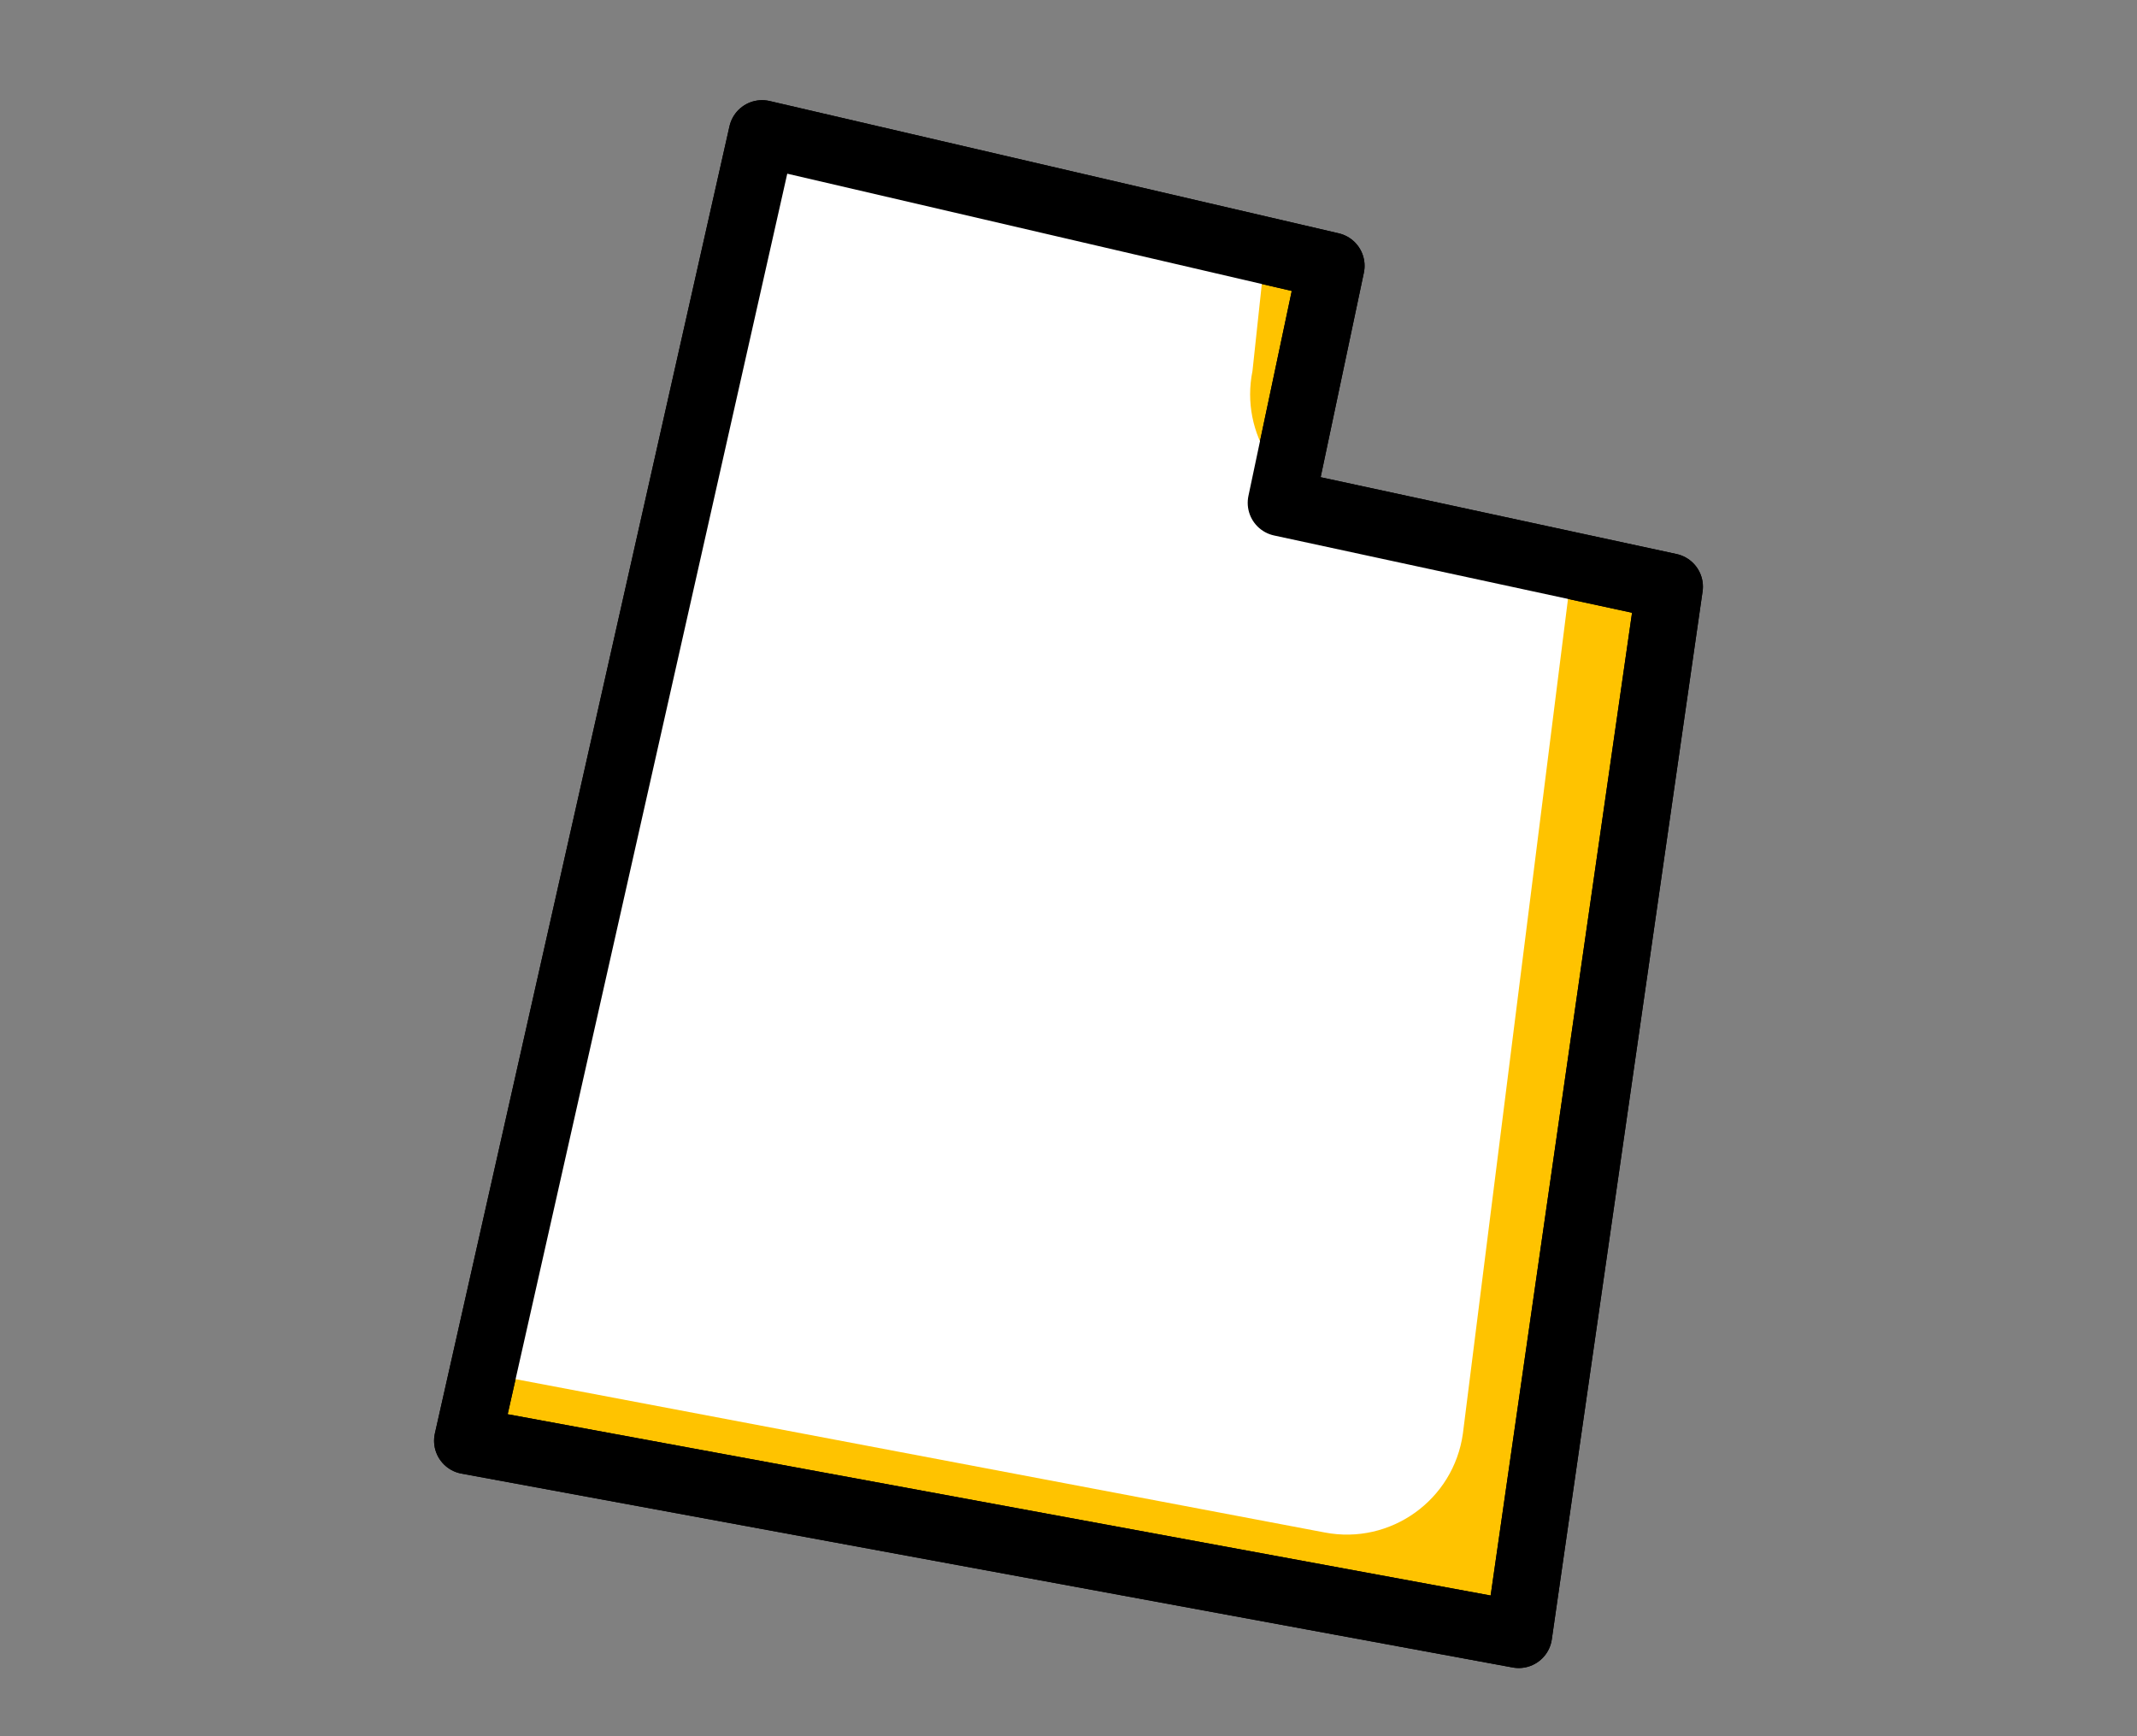
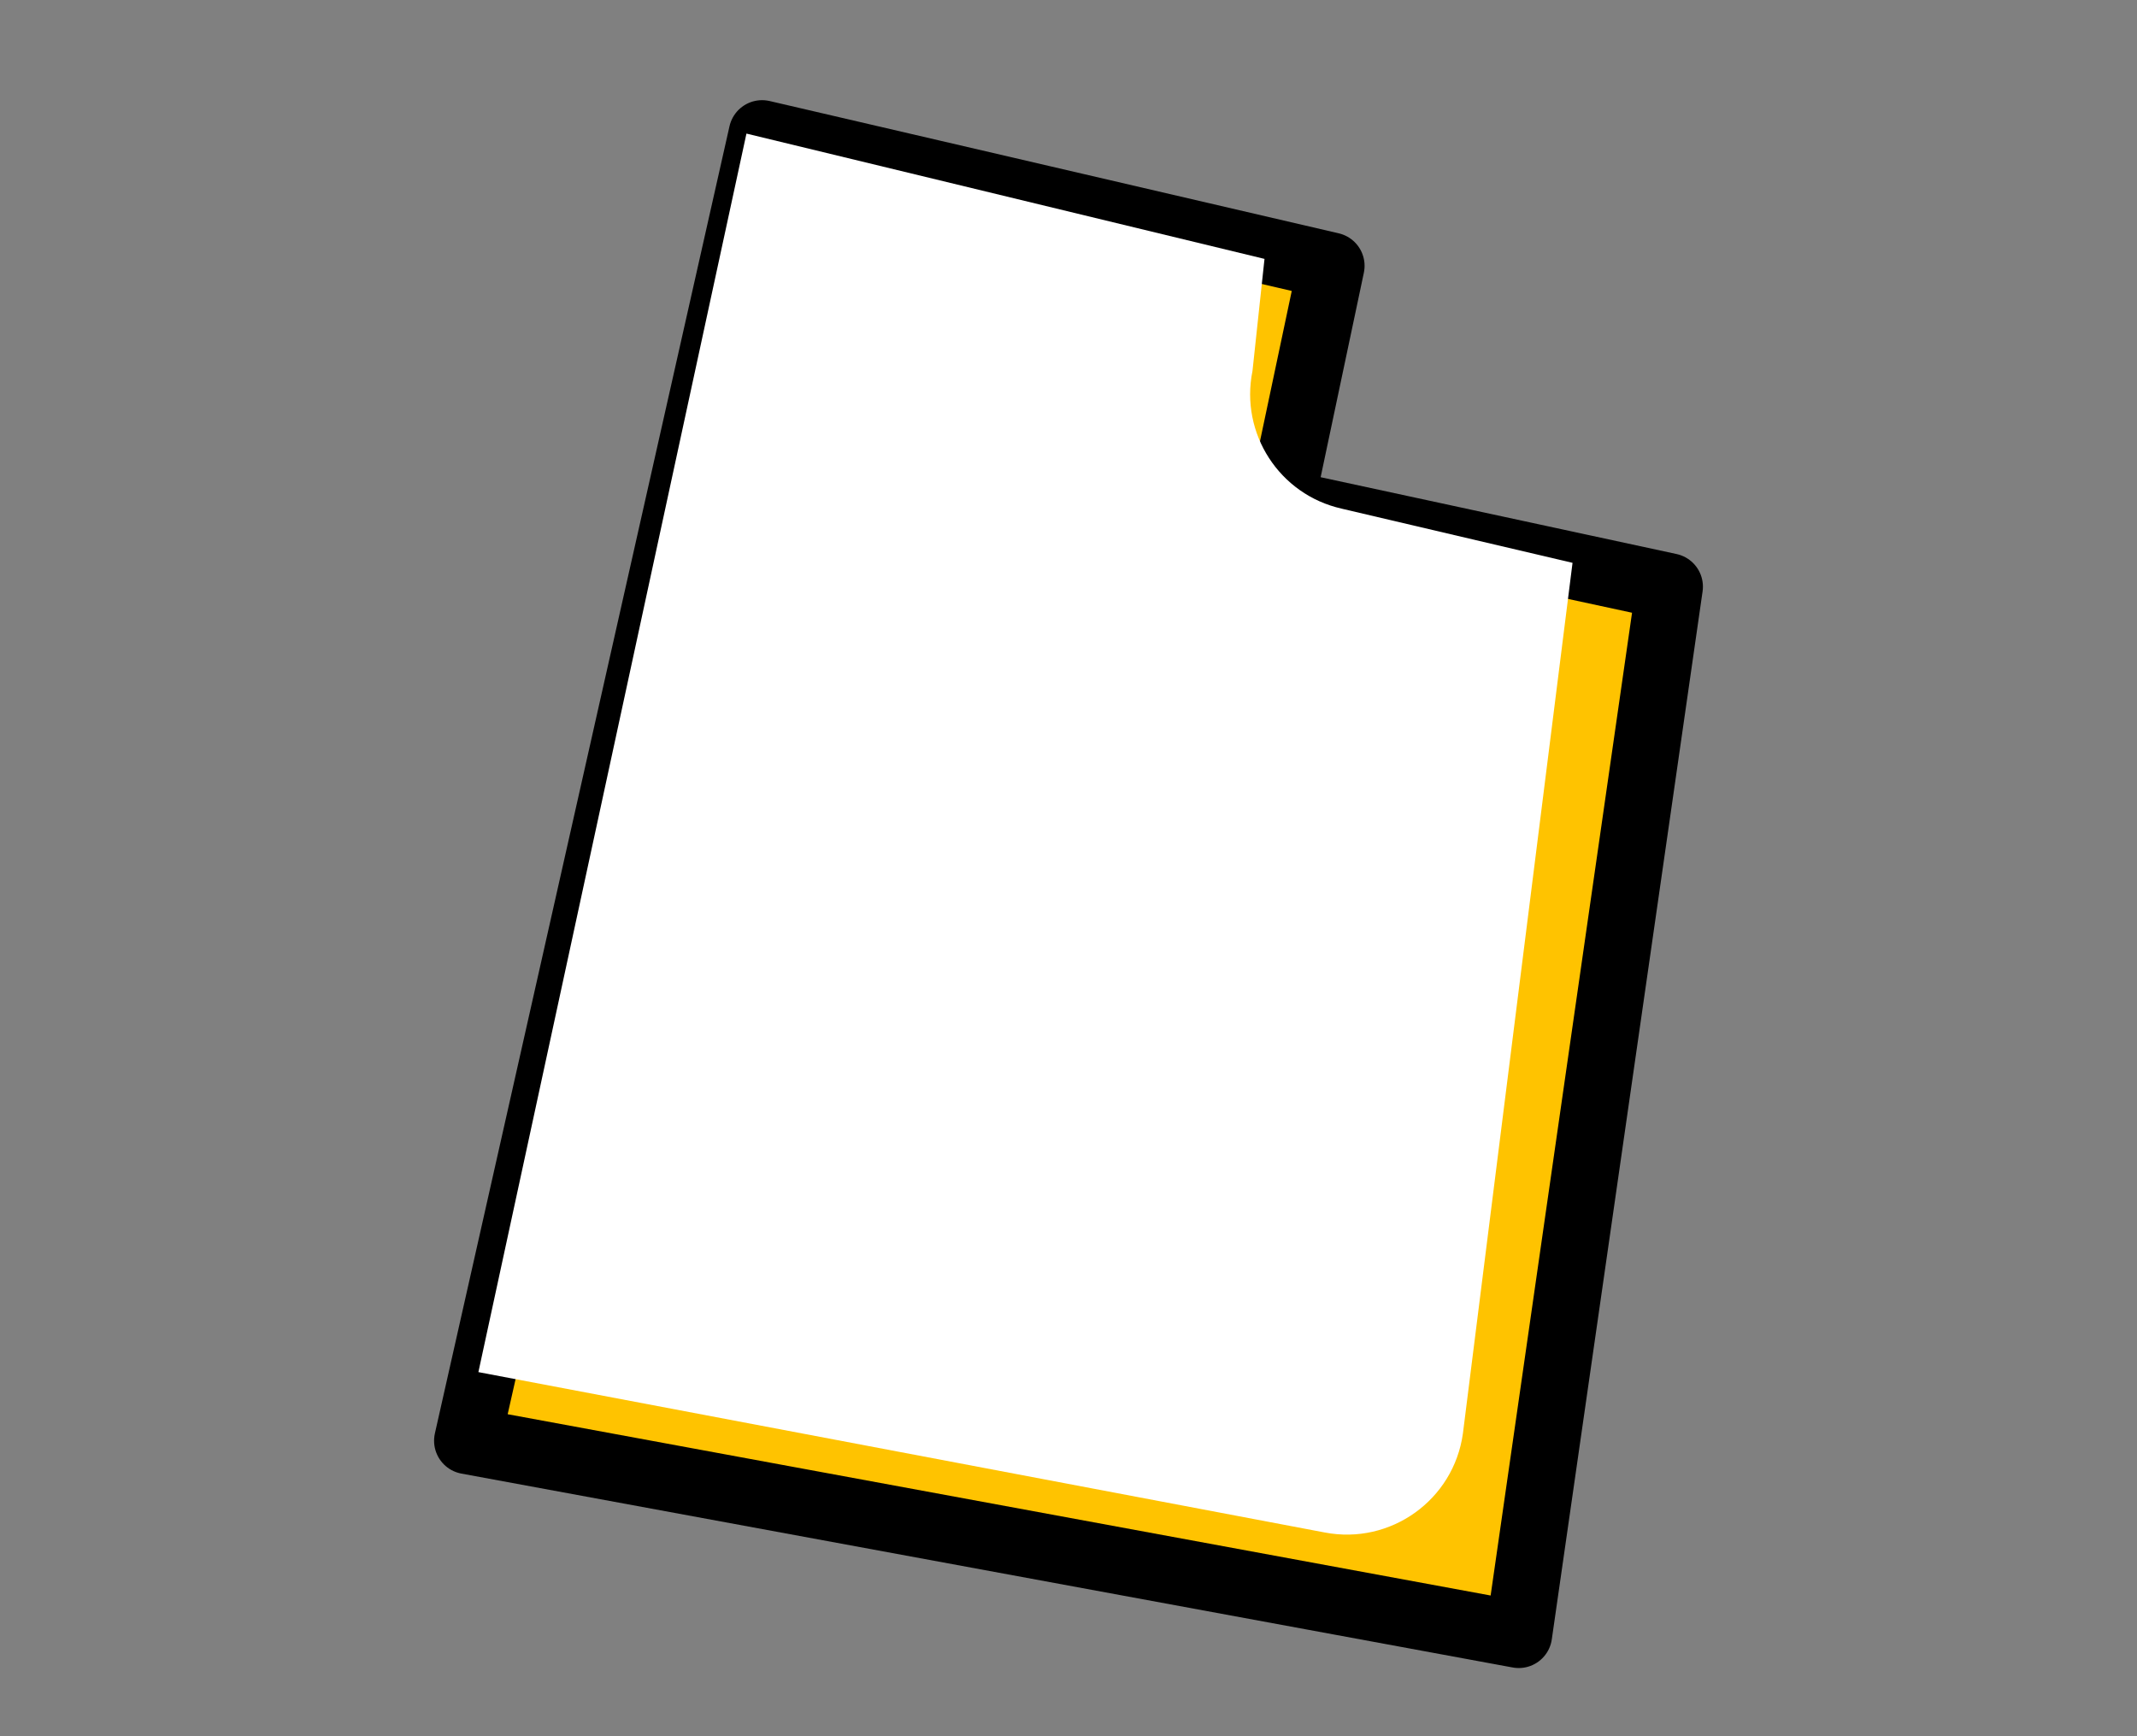
<svg xmlns="http://www.w3.org/2000/svg" fill="none" height="52" viewBox="0 0 64 52" width="64">
  <rect x="0" y="0" width="64" height="52" fill="#808080" stroke="none" />
  <path d="m38.367 15.06 1.5-7.098-17.044-3.962-8.823 39.151 31.484 5.807 4.516-31.387z" fill="#ffc300" stroke="#000" stroke-linecap="round" stroke-linejoin="round" stroke-width="2" />
  <path d="m40.182 15.234c-1.864-.418-3.051-2.25-2.672-4.123l.36-3.357-15.515-3.753-8.028 37.094 25.346 4.803c1.973.38 3.863-.975 4.139-2.965l3.283-26.076-6.911-1.622z" fill="#fff" />
-   <path d="m38.367 15.06 1.5-7.098-17.044-3.962-8.823 39.151 31.484 5.807 4.516-31.387z" stroke="#000" stroke-linecap="round" stroke-linejoin="round" stroke-width="2" />
</svg>